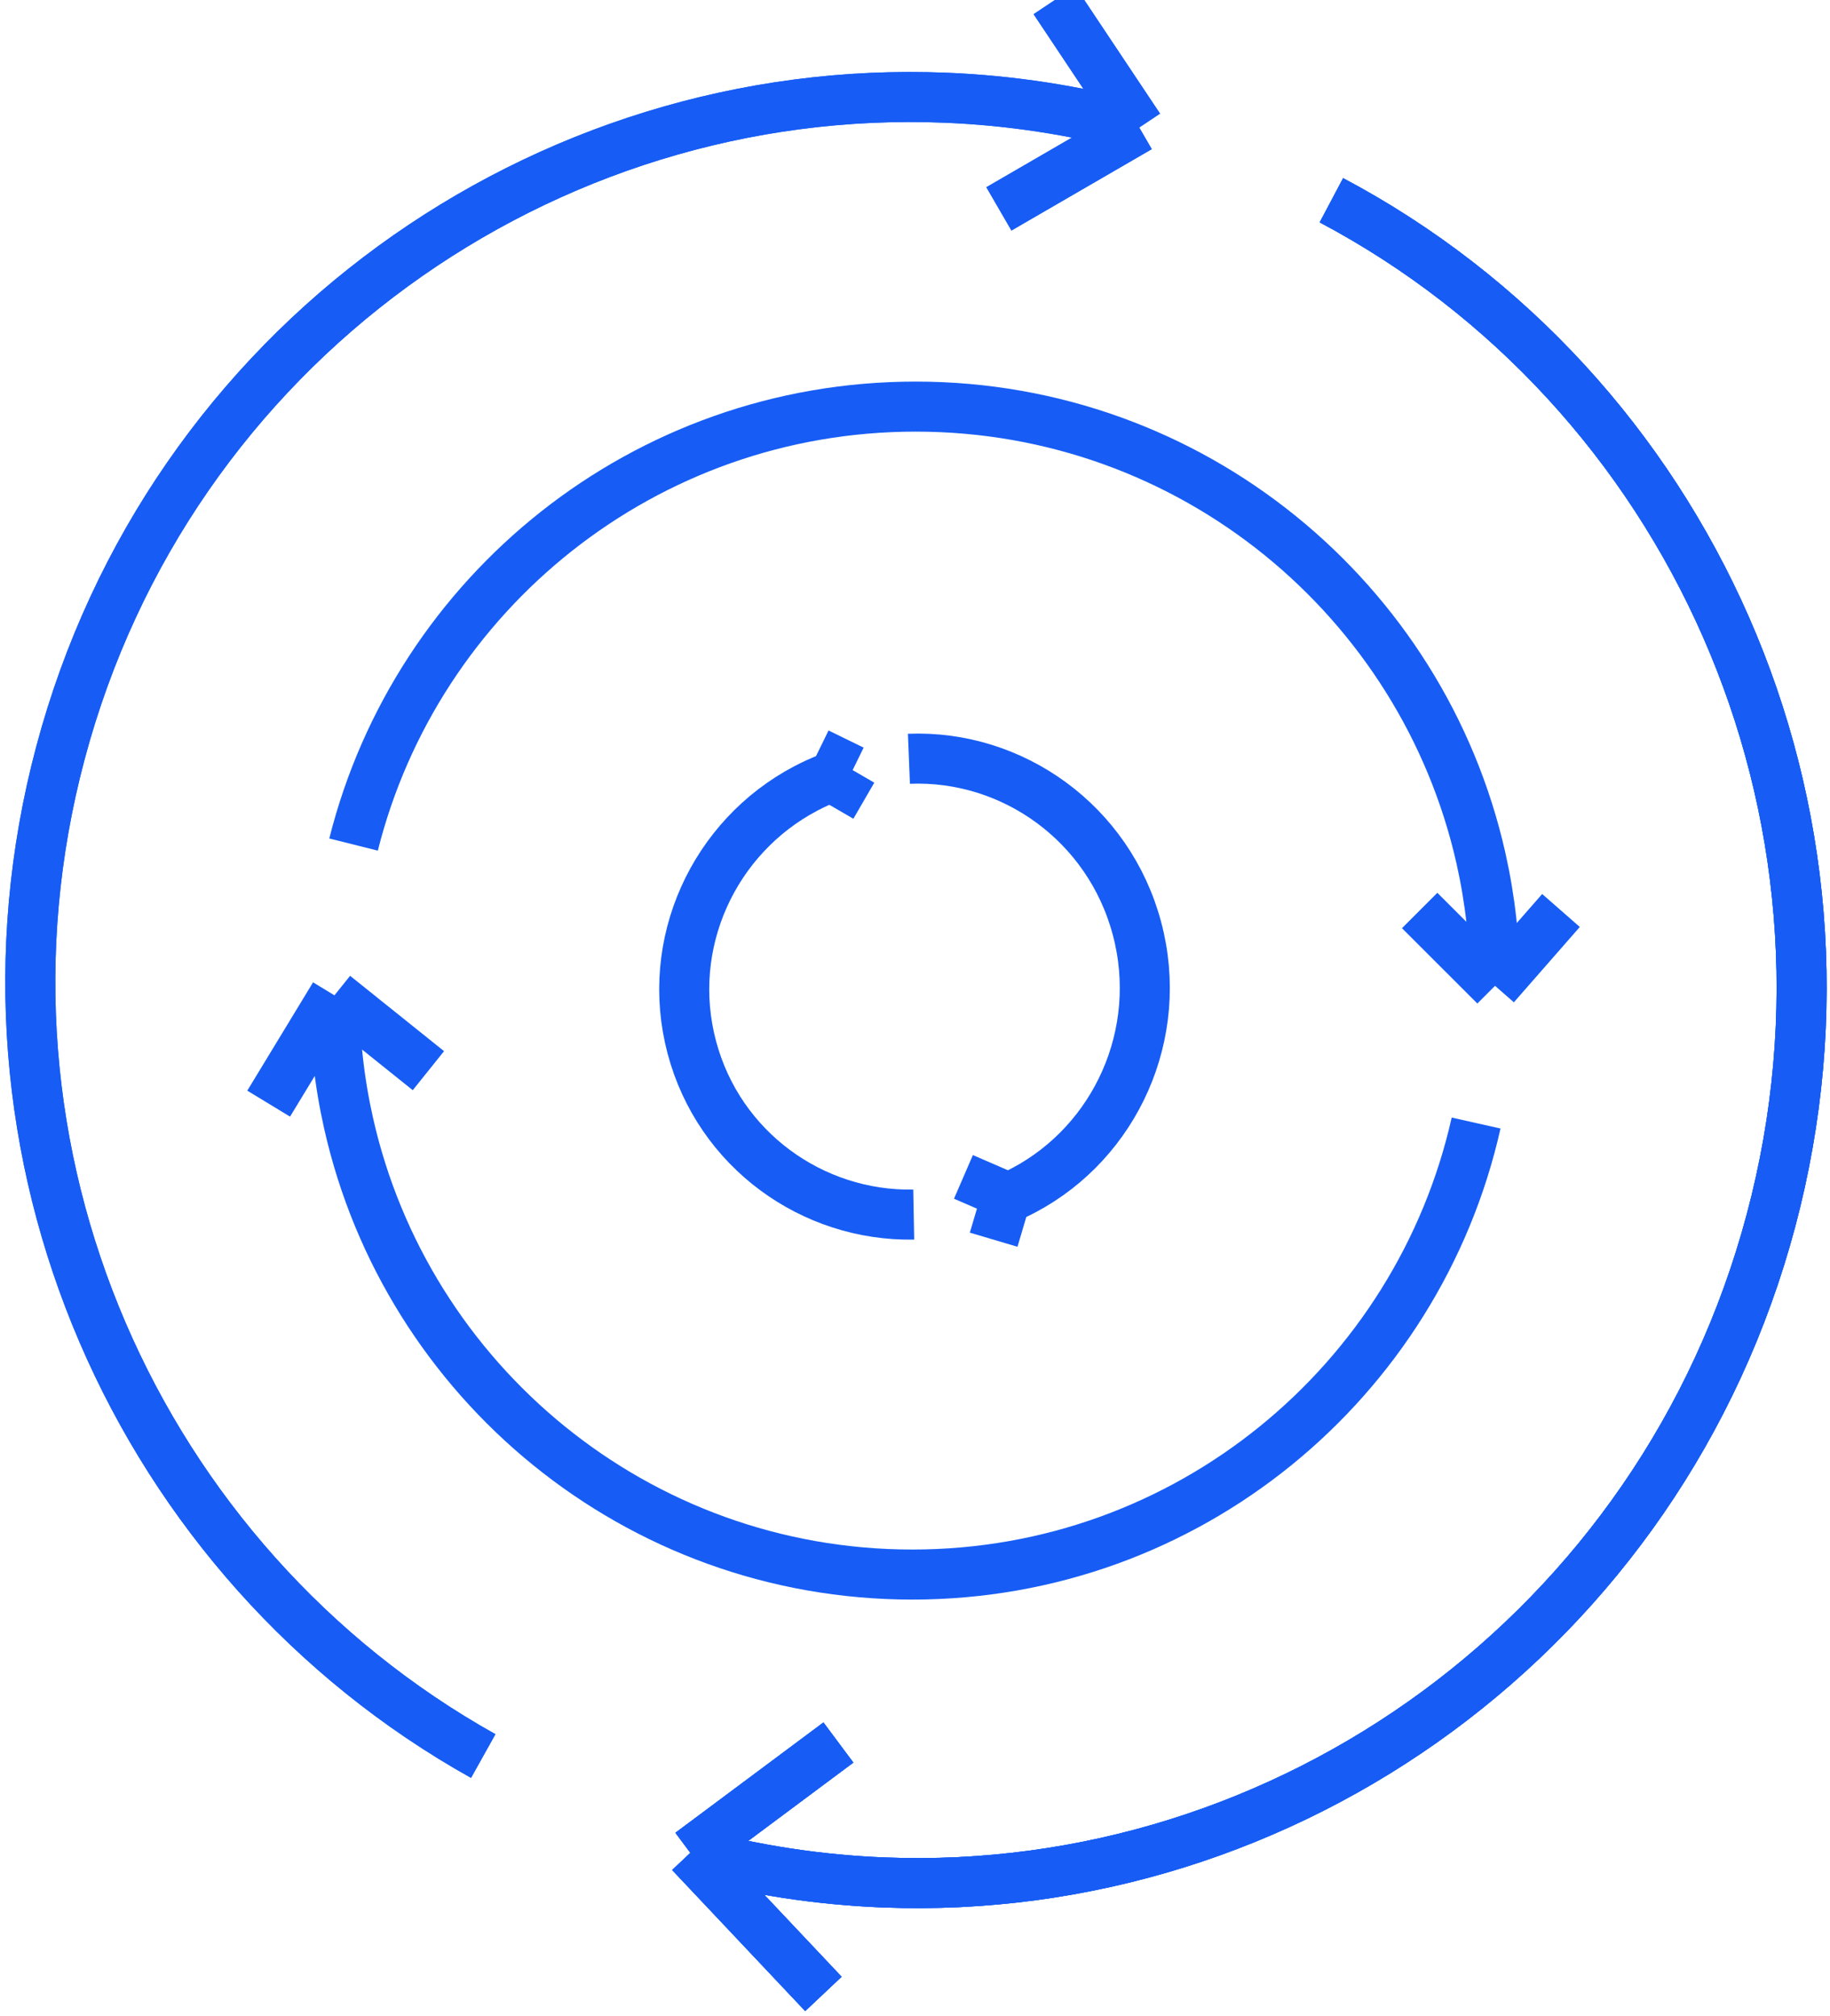
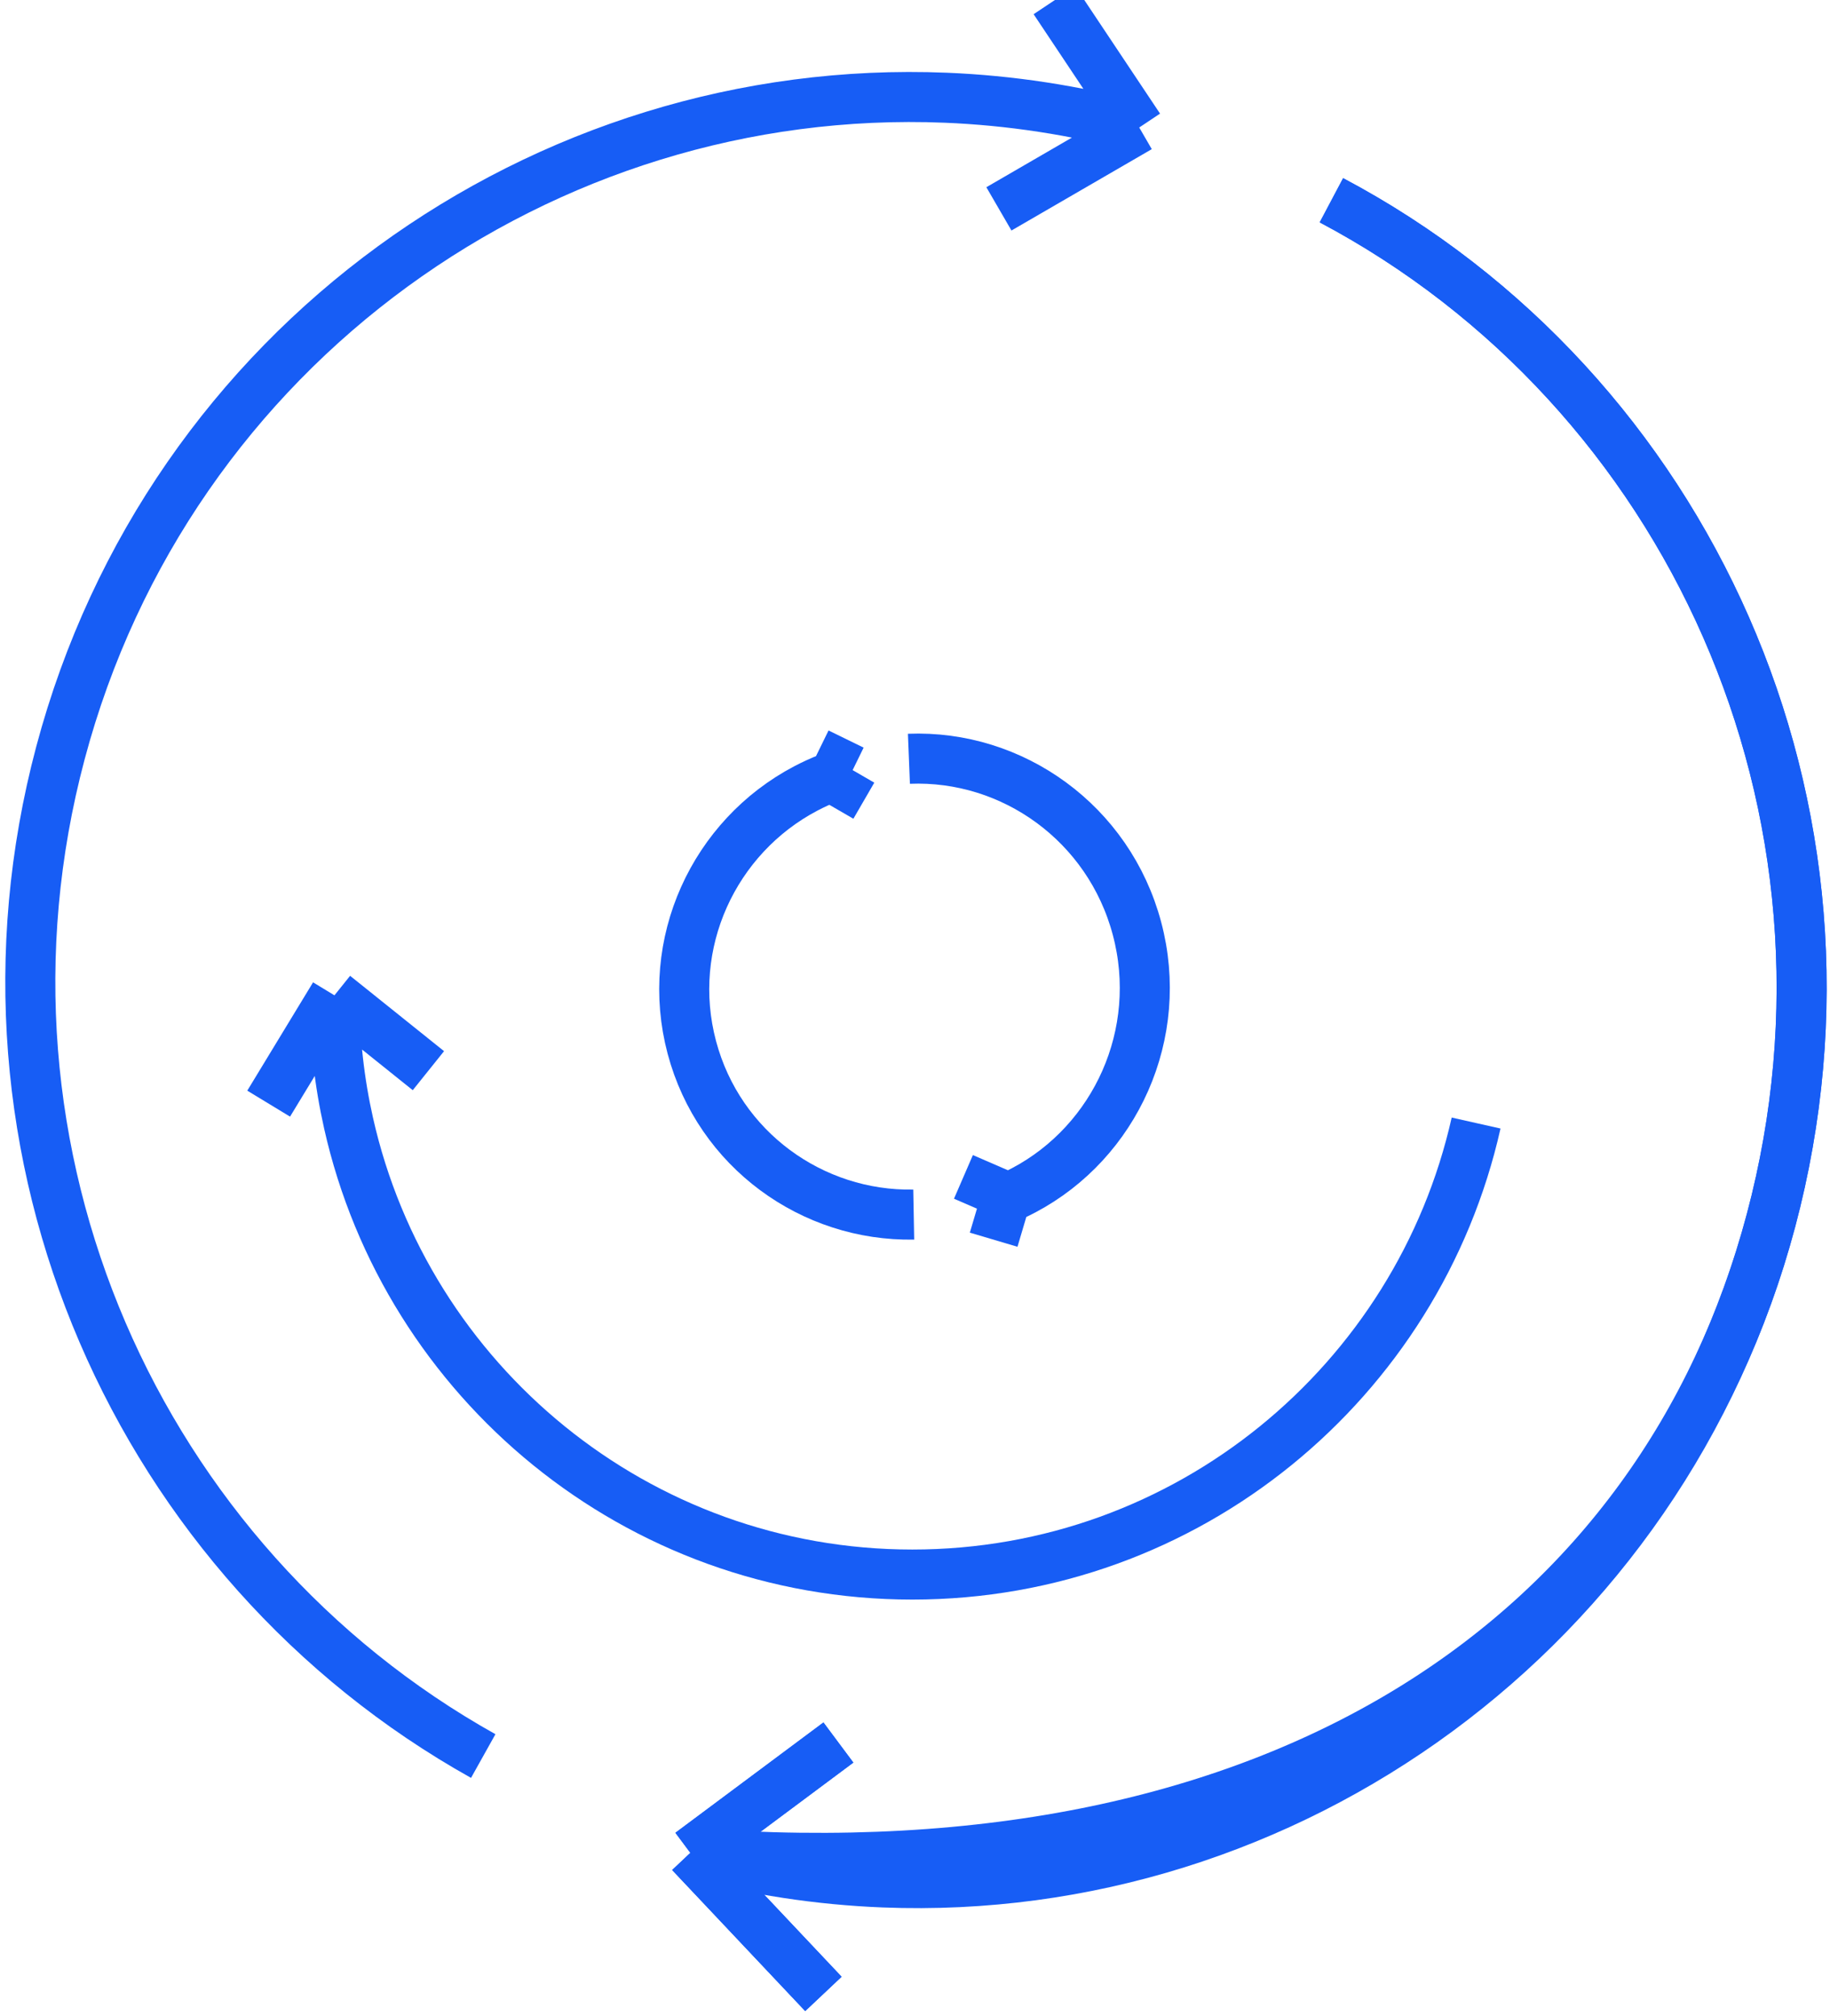
<svg xmlns="http://www.w3.org/2000/svg" width="128" height="141" viewBox="0 0 128 141" fill="none">
  <g clip-path="url(#clip0_50_133)">
-     <path d="M104.571 68.952C104.571 65.882 104.23 62.893 103.583 60.018C99.513 41.942 83.356 28.439 64.044 28.439C45.071 28.439 29.143 41.472 24.73 59.071M104.571 68.952L99.299 63.682M104.571 68.952L109.184 63.682" stroke="#175DF5" stroke-width="3.5" />
    <path d="M79.684 8.918C75.174 7.702 70.646 7.021 66.168 6.836C38.004 5.676 11.813 24.167 4.227 52.666C-3.227 80.665 9.67 109.336 33.8 122.823M79.684 8.918L69.869 14.609M79.684 8.918L73.752 0.022" stroke="#175DF5" stroke-width="3.5" />
    <path d="M59.638 53.864C58.478 54.177 57.383 54.61 56.362 55.147C49.938 58.523 46.455 65.986 48.392 73.263C50.295 80.411 56.818 85.083 63.911 84.952M59.638 53.864L58.176 56.388M59.638 53.864L57.184 52.664" stroke="#175DF5" stroke-width="3.5" />
-     <path d="M79.683 8.918C75.173 7.701 70.646 7.02 66.168 6.836C38.003 5.676 11.812 24.167 4.226 52.666C-3.227 80.665 9.67 109.336 33.799 122.823M79.683 8.918L69.868 14.609M79.683 8.918L73.751 0.022" stroke="#175DF5" stroke-width="3.5" />
    <path d="M23.393 69.616C23.393 72.685 23.733 75.675 24.379 78.549C28.437 96.626 44.551 110.129 63.812 110.129C83.073 110.129 99.187 96.626 103.246 78.549M23.393 69.616L18.792 77.192M23.393 69.616L29.965 74.886" stroke="#175DF5" stroke-width="3.5" />
    <path d="M48.287 129.594C52.797 130.81 57.327 131.487 61.806 131.664C89.984 132.774 116.227 114.086 123.875 85.353C131.524 56.619 118.079 27.227 93.126 14.007M48.287 129.594L57.593 139.46M48.287 129.594L58.642 121.877" stroke="#175DF5" stroke-width="3.5" />
-     <path d="M48.287 129.594C52.797 130.81 57.327 131.487 61.806 131.664C89.984 132.774 116.227 114.086 123.875 85.353C131.524 56.619 118.079 27.227 93.126 14.007M48.287 129.594L57.593 139.46M48.287 129.594L58.642 121.877" stroke="#175DF5" stroke-width="3.5" />
-     <path d="M48.287 129.594C52.798 130.81 57.327 131.487 61.807 131.664C89.984 132.774 116.227 114.086 123.876 85.353C131.525 56.619 118.079 27.227 93.126 14.007M48.287 129.594L57.593 139.46M48.287 129.594L58.642 121.877" stroke="#175DF5" stroke-width="3.5" />
+     <path d="M48.287 129.594C89.984 132.774 116.227 114.086 123.876 85.353C131.525 56.619 118.079 27.227 93.126 14.007M48.287 129.594L57.593 139.46M48.287 129.594L58.642 121.877" stroke="#175DF5" stroke-width="3.5" />
    <path d="M68.333 84.537C69.493 84.224 70.588 83.789 71.609 83.249C78.026 79.854 81.488 72.311 79.527 64.941C77.565 57.571 70.82 52.782 63.575 53.071M68.333 84.537L71.665 85.525M68.333 84.537L69.655 81.485" stroke="#175DF5" stroke-width="3.5" />
  </g>
  <defs>
    <clipPath id="clip0_50_133">
      <rect width="128" height="140.8" fill="white" />
    </clipPath>
  </defs>
</svg>